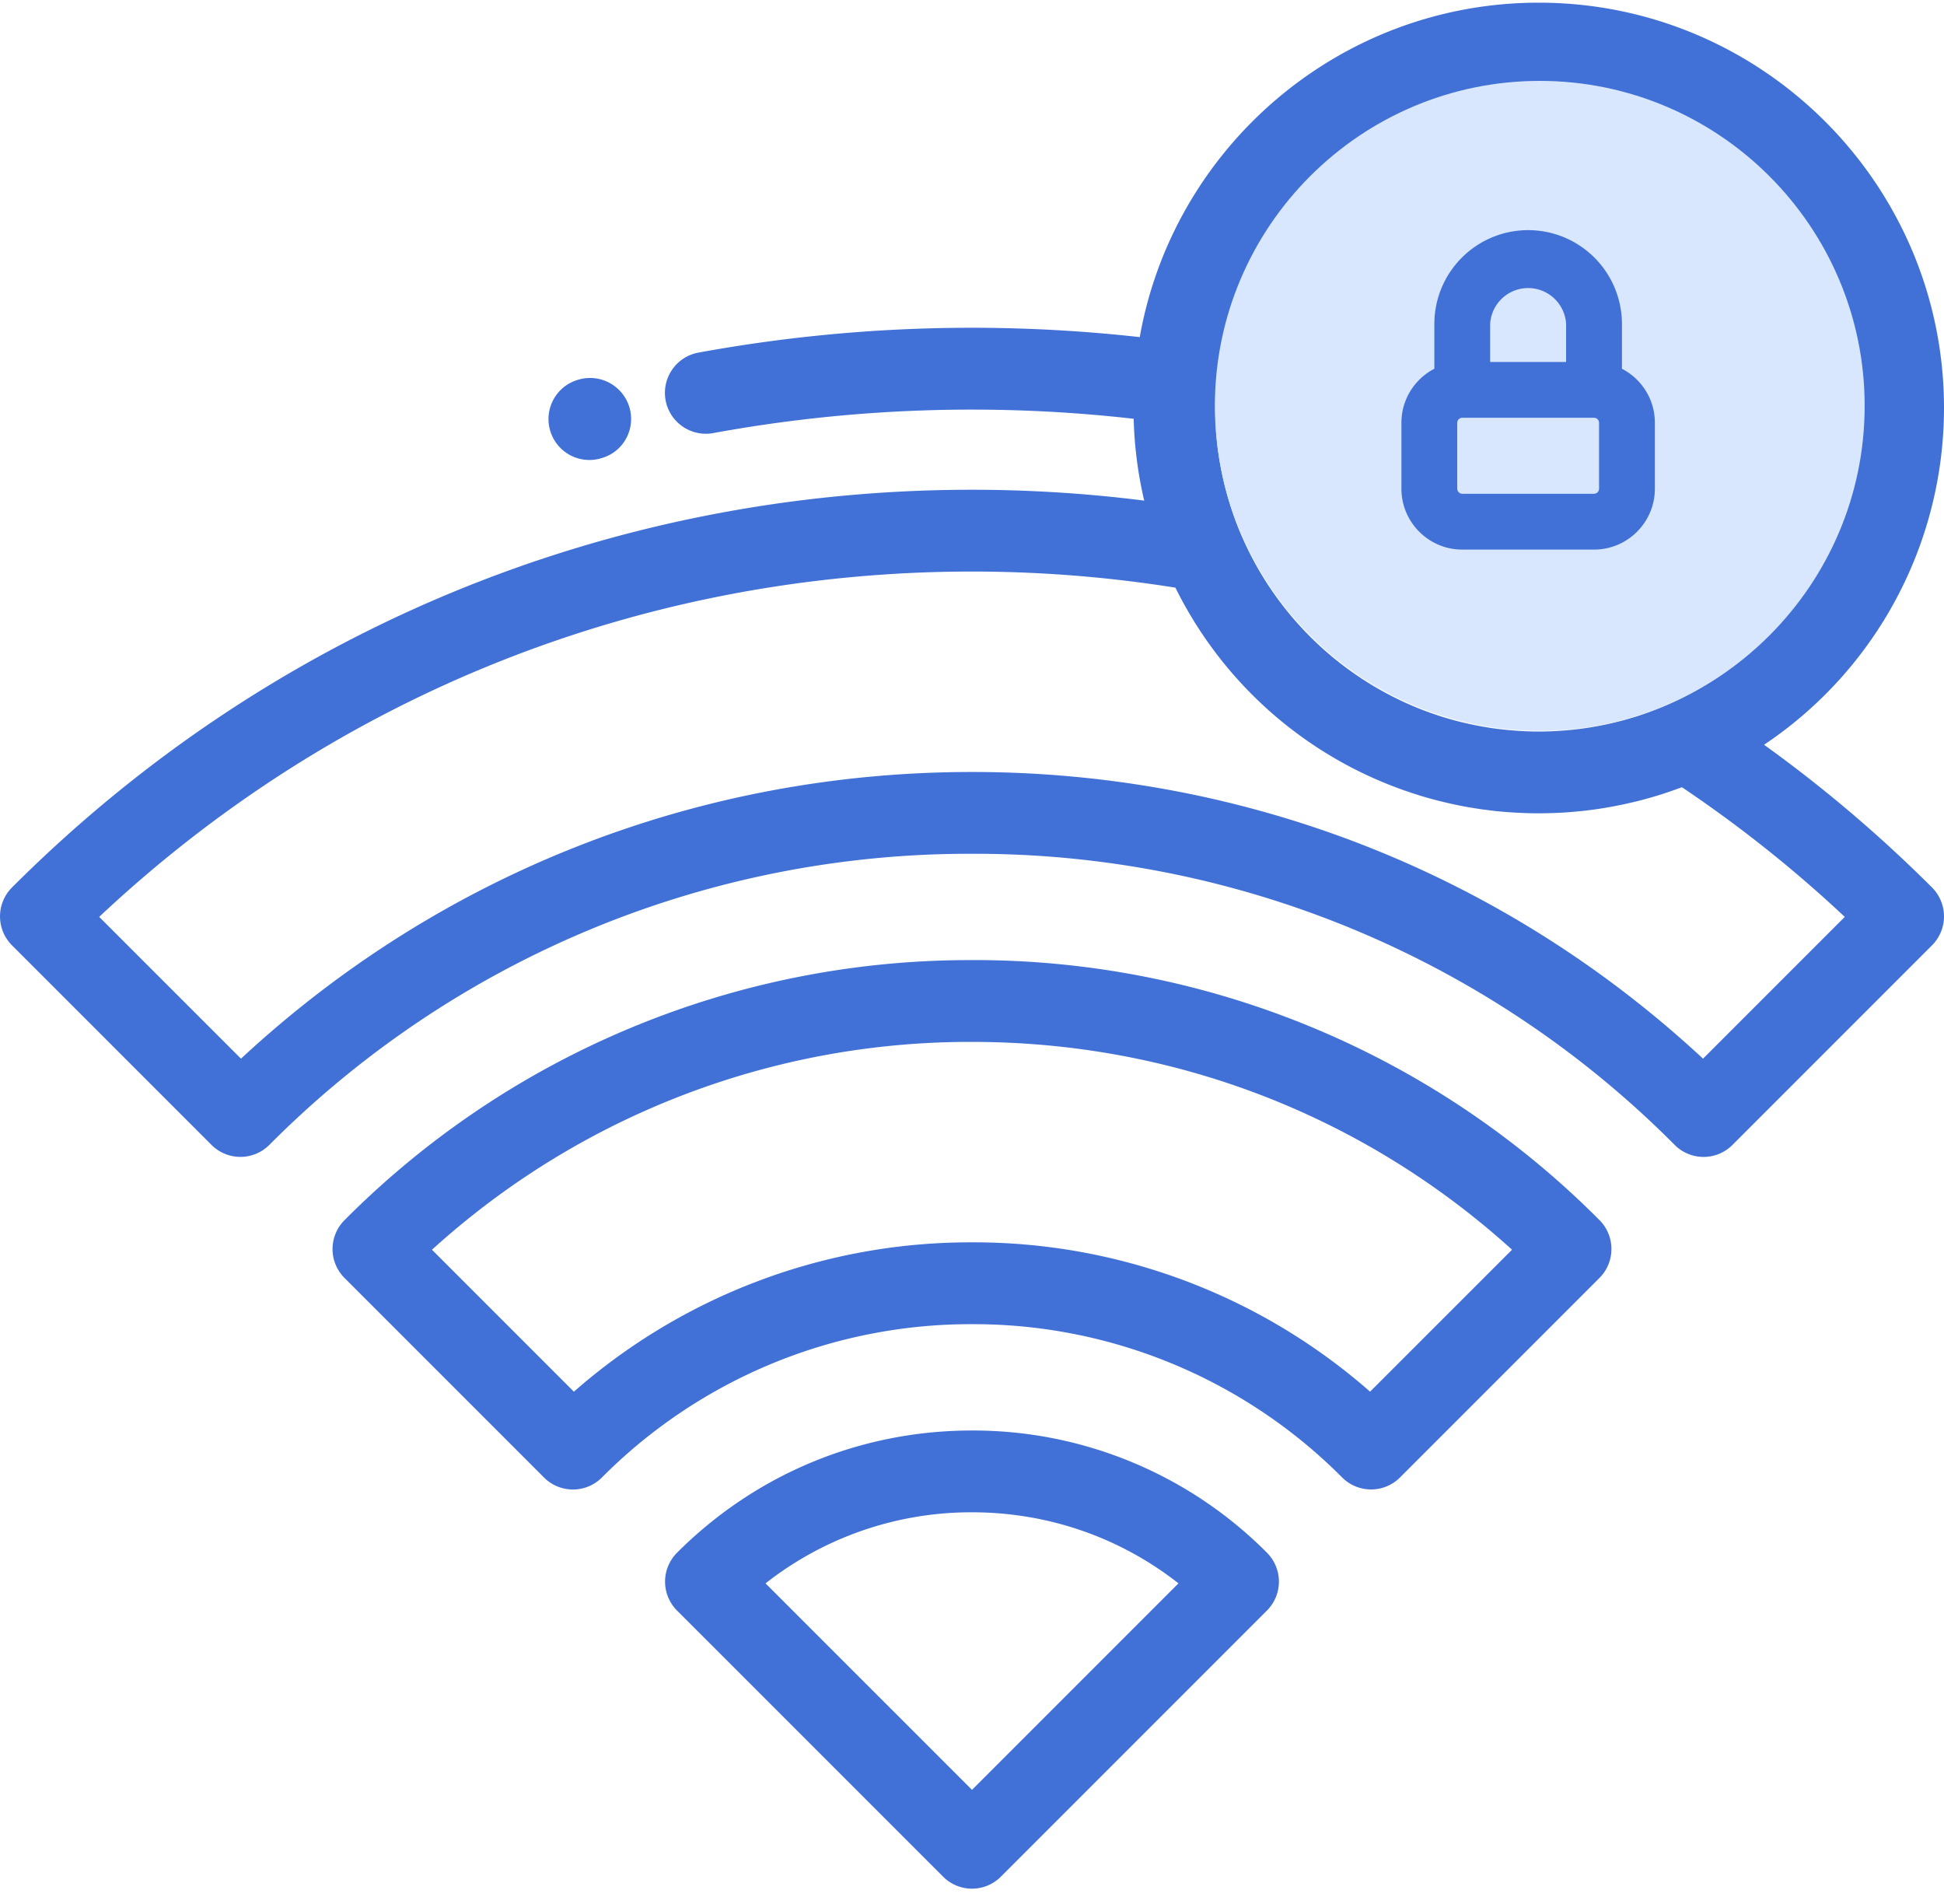
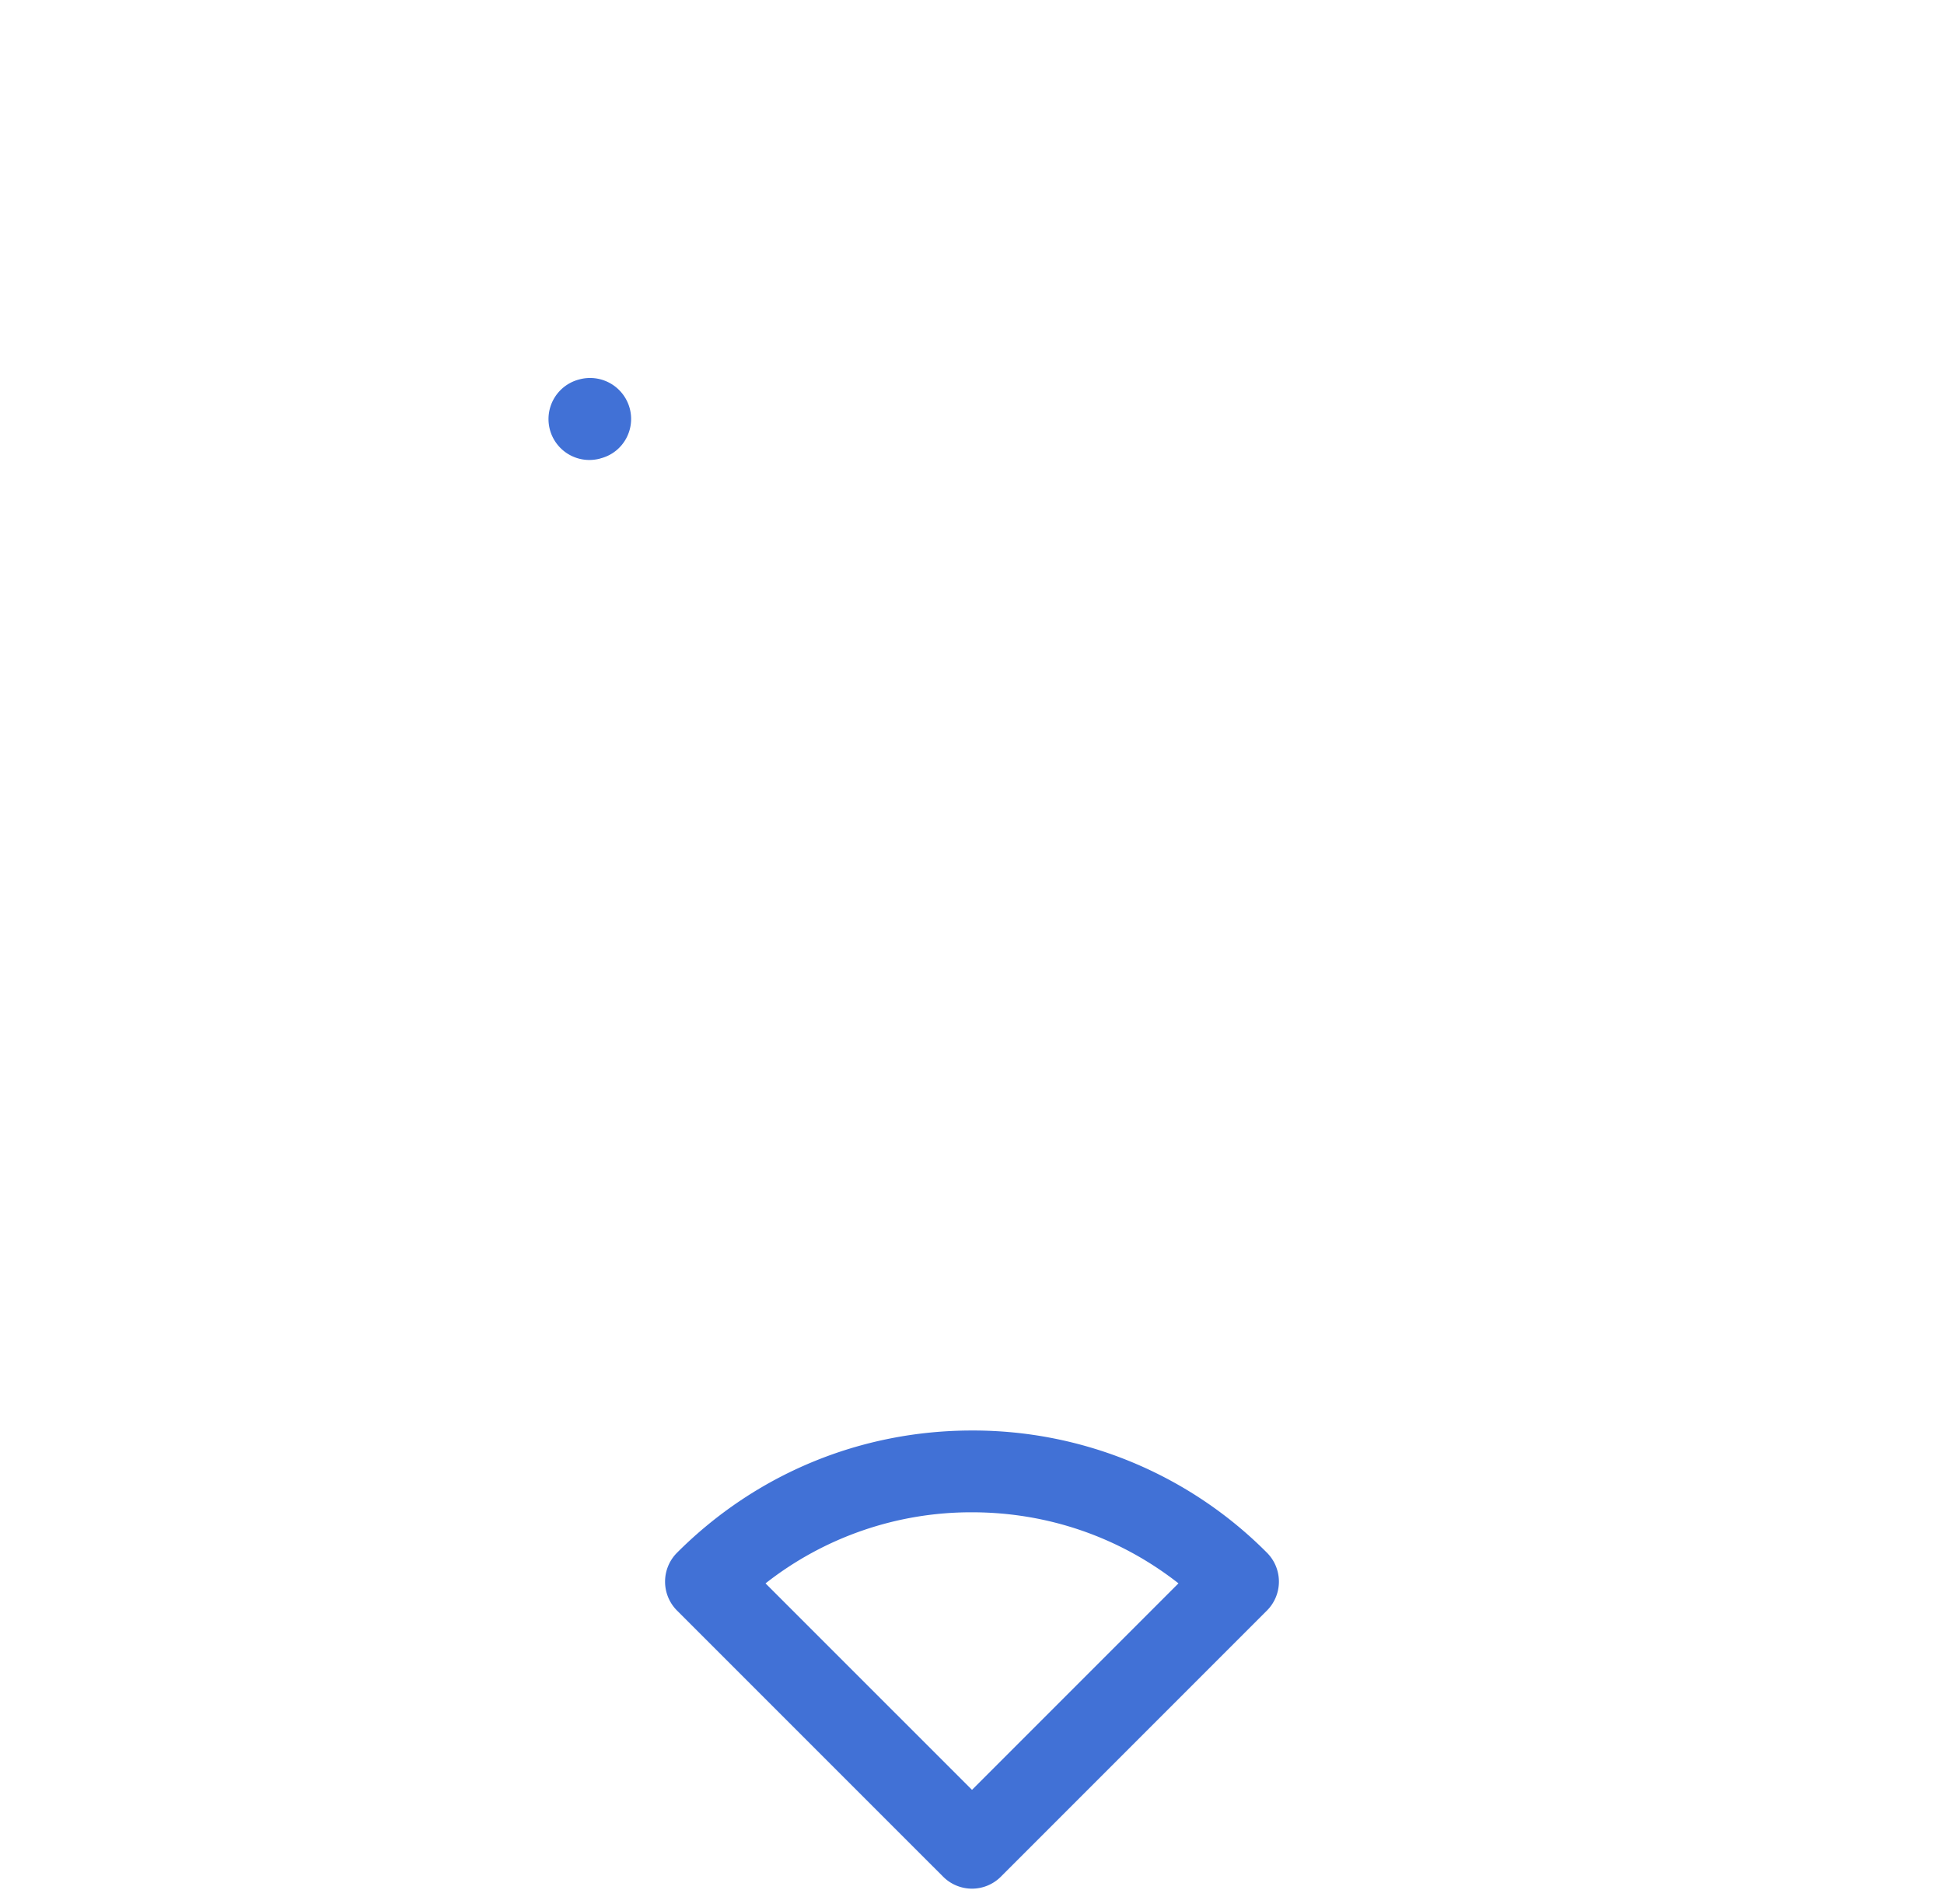
<svg xmlns="http://www.w3.org/2000/svg" width="48" height="47" viewBox="0 0 48 47">
  <g fill="none" fill-rule="evenodd">
-     <path fill="#4171D6" fill-rule="nonzero" d="M43.557 18.385A10.004 10.004 0 0 0 48 10.072C48 4.554 43.511.066 37.994.066c-4.92 0-9.023 3.57-9.852 8.256a37.445 37.445 0 0 0-10.878.379 1.01 1.01 0 1 0 .362 1.987 35.428 35.428 0 0 1 10.366-.35c.018.693.107 1.369.26 2.02A33.937 33.937 0 0 0 24 12.09c-8.954 0-17.373 3.486-23.704 9.818a1.01 1.01 0 0 0 0 1.428l4.926 4.927a1.01 1.01 0 0 0 1.428 0A24.376 24.376 0 0 1 24 21.076a24.375 24.375 0 0 1 17.35 7.187 1.007 1.007 0 0 0 1.427 0l4.927-4.927a1.01 1.01 0 0 0 0-1.428 33.728 33.728 0 0 0-4.147-3.523zm-5.563-16.3c4.404 0 7.987 3.583 7.987 7.987 0 3.296-2.008 6.132-4.865 7.35l-.051.021a7.722 7.722 0 0 1-.316.125l-.047.017c-.109.04-.219.077-.33.112l-.029.008a7.9 7.9 0 0 1-.355.101h-.003a7.925 7.925 0 0 1-1.175.21c-.01.002-.02.002-.031.003a8.258 8.258 0 0 1-.785.04 8.09 8.09 0 0 1-.75-.037l-.097-.01a7.797 7.797 0 0 1-.356-.045l-.054-.009a8.551 8.551 0 0 1-.308-.055l-.088-.018a8.283 8.283 0 0 1-.319-.074l-.029-.007c-3.439-.89-5.986-4.02-5.986-7.732 0-4.404 3.583-7.987 7.987-7.987zm4.056 24.049c-4.924-4.572-11.294-7.077-18.05-7.077s-13.127 2.505-18.05 7.077l-3.501-3.5c5.86-5.506 13.474-8.525 21.551-8.525 1.683 0 3.37.134 5.023.398A9.994 9.994 0 0 0 35 19.62l.062.02a9.755 9.755 0 0 0 .443.124l.135.033a10.006 10.006 0 0 0 .585.124l.036.006c.092.016.184.03.276.044l.089.013.256.032.061.007c.105.01.21.02.316.027l.07.005c.085.005.17.01.255.013l.088.004a10.163 10.163 0 0 0 .732-.004l.07-.002a10.729 10.729 0 0 0 .82-.073l.144-.02a10.48 10.48 0 0 0 .945-.185 9.474 9.474 0 0 0 1.052-.321l.095-.033a31.723 31.723 0 0 1 4.02 3.2l-3.5 3.5z" />
-     <path fill="#D8E7FE" d="M38.019 18.04c-4.424 0-8.022-3.598-8.022-8.021 0-4.424 3.598-8.022 8.022-8.022 4.423 0 8.022 3.598 8.022 8.022 0 4.423-3.599 8.022-8.022 8.022z" />
-     <path fill="#4171D6" fill-rule="nonzero" d="M40.048 9.103V7.997a2.318 2.318 0 0 0-2.316-2.316 2.318 2.318 0 0 0-2.316 2.316v1.106c-.483.25-.813.754-.813 1.334v1.627c0 .829.674 1.503 1.502 1.503h3.254c.828 0 1.502-.674 1.502-1.503v-1.627c0-.58-.33-1.084-.813-1.334zm-3.254-1.106a.939.939 0 0 1 1.875 0v.938h-1.875v-.938zm2.689 4.067a.128.128 0 0 1-.124.125h-3.254a.128.128 0 0 1-.124-.125v-1.627c0-.067.057-.124.124-.124h3.254c.067 0 .124.057.124.124v1.627zM24 23.701A21.767 21.767 0 0 0 8.507 30.12a1.009 1.009 0 0 0 0 1.428l4.926 4.926a1.01 1.01 0 0 0 1.428 0A12.84 12.84 0 0 1 24 32.688a12.84 12.84 0 0 1 9.14 3.785 1.01 1.01 0 0 0 1.427 0l4.926-4.926a1.01 1.01 0 0 0 0-1.428A21.768 21.768 0 0 0 24 23.7zm9.83 10.654A14.834 14.834 0 0 0 24 30.668a14.833 14.833 0 0 0-9.83 3.687l-3.504-3.504A19.748 19.748 0 0 1 24 25.72c4.975 0 9.672 1.814 13.334 5.13l-3.505 3.504z" />
    <path fill="#4171D6" fill-rule="nonzero" d="M24 35.313c-2.75 0-5.337 1.071-7.283 3.017a1.01 1.01 0 0 0 0 1.428l6.569 6.568a1.007 1.007 0 0 0 1.428 0l6.569-6.569a1.01 1.01 0 0 0 0-1.427A10.232 10.232 0 0 0 24 35.313zm0 8.871l-5.098-5.097A8.218 8.218 0 0 1 24 37.332c1.871 0 3.648.617 5.098 1.754L24 44.184zM14.55 11.355c.081 0 .165-.01.248-.03l.047-.014c.538-.147.85-.702.701-1.24a1.014 1.014 0 0 0-1.245-.704 1.01 1.01 0 0 0 .249 1.988z" />
  </g>
</svg>